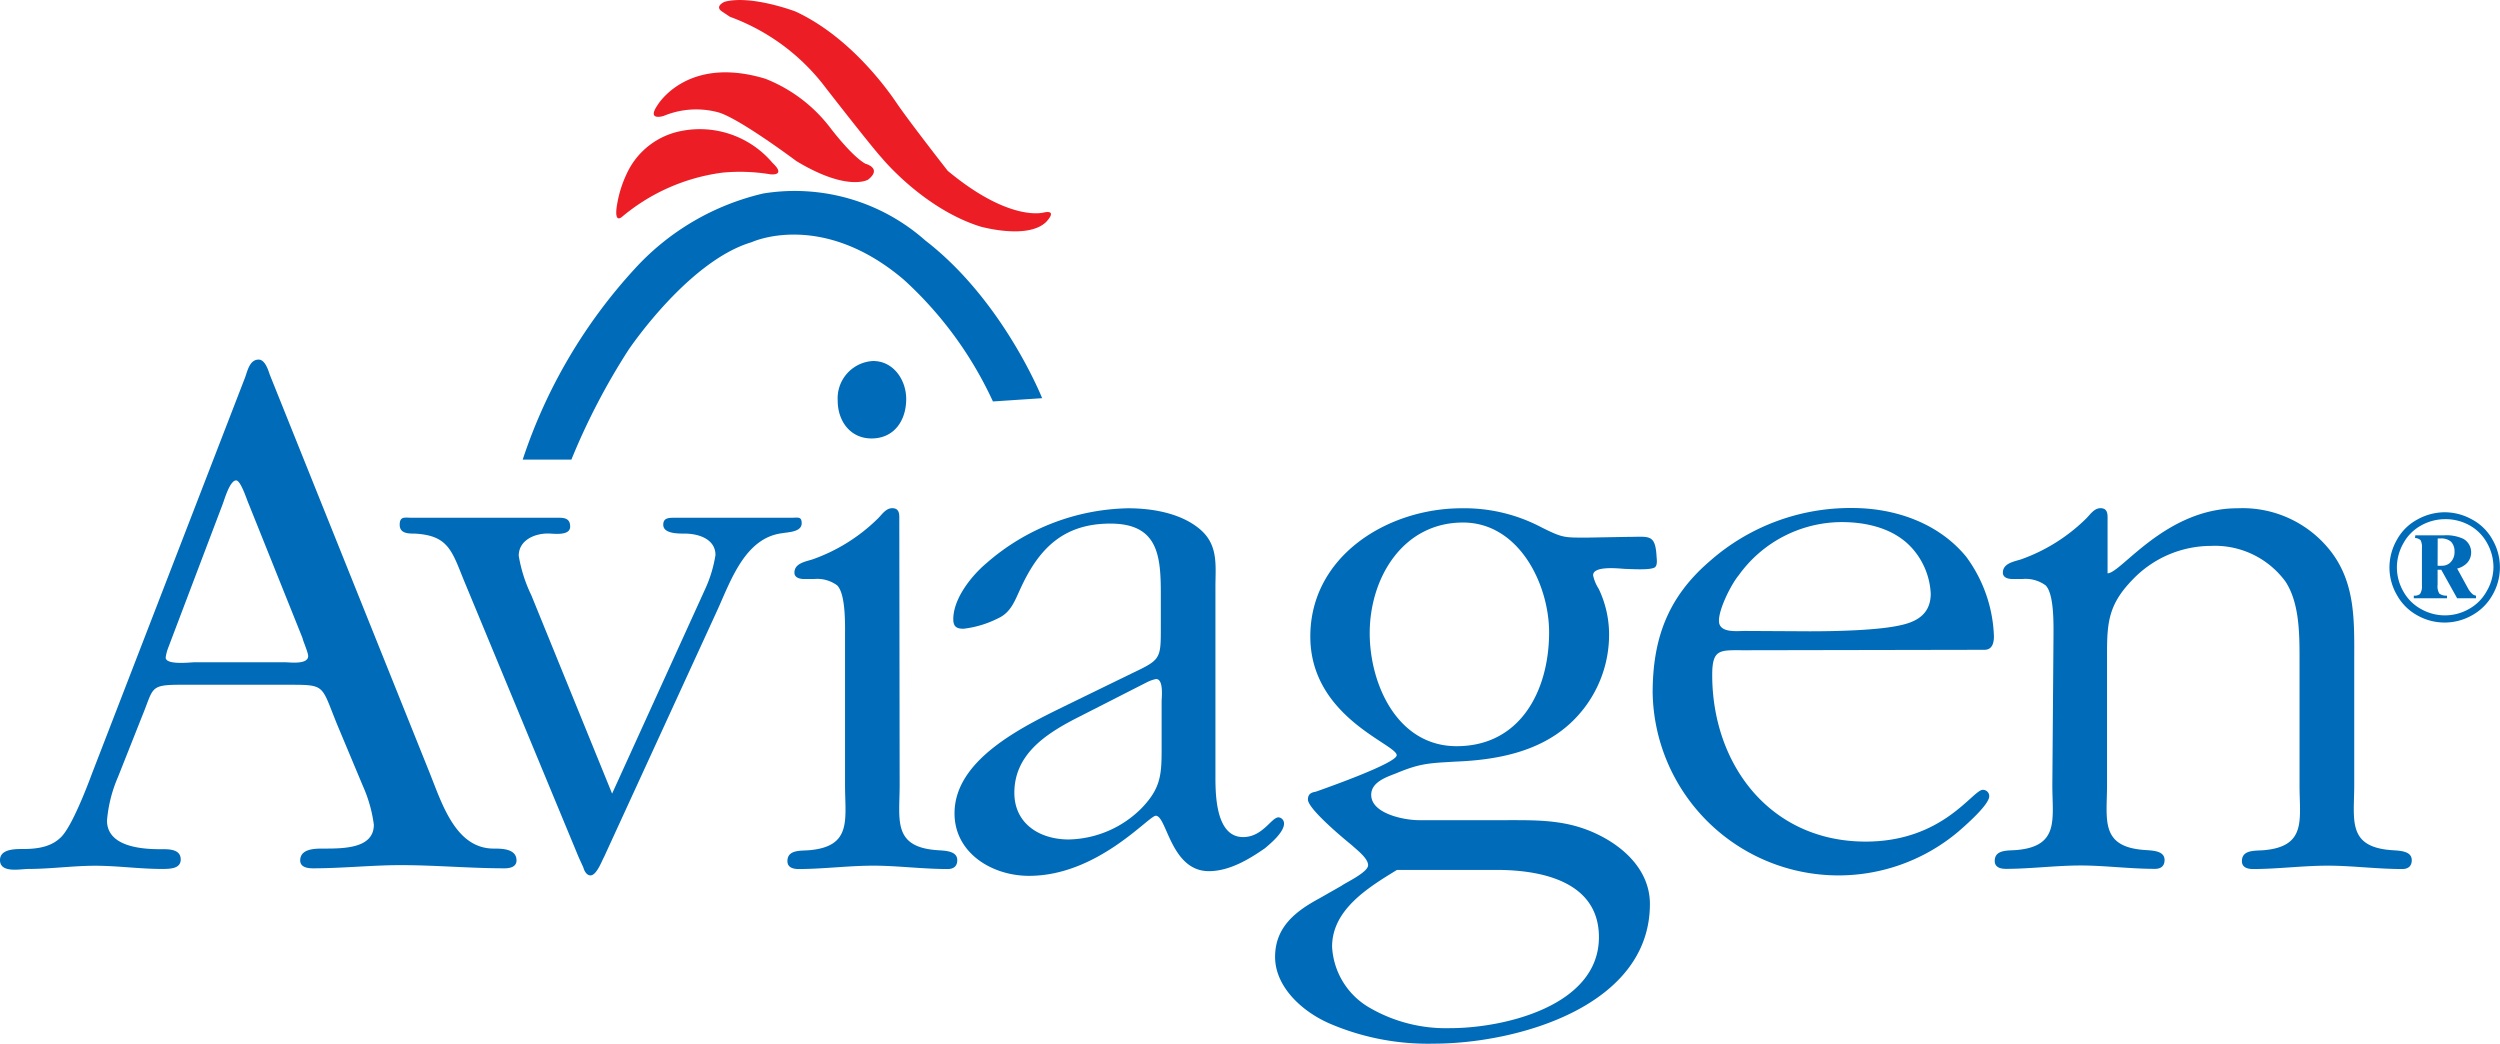
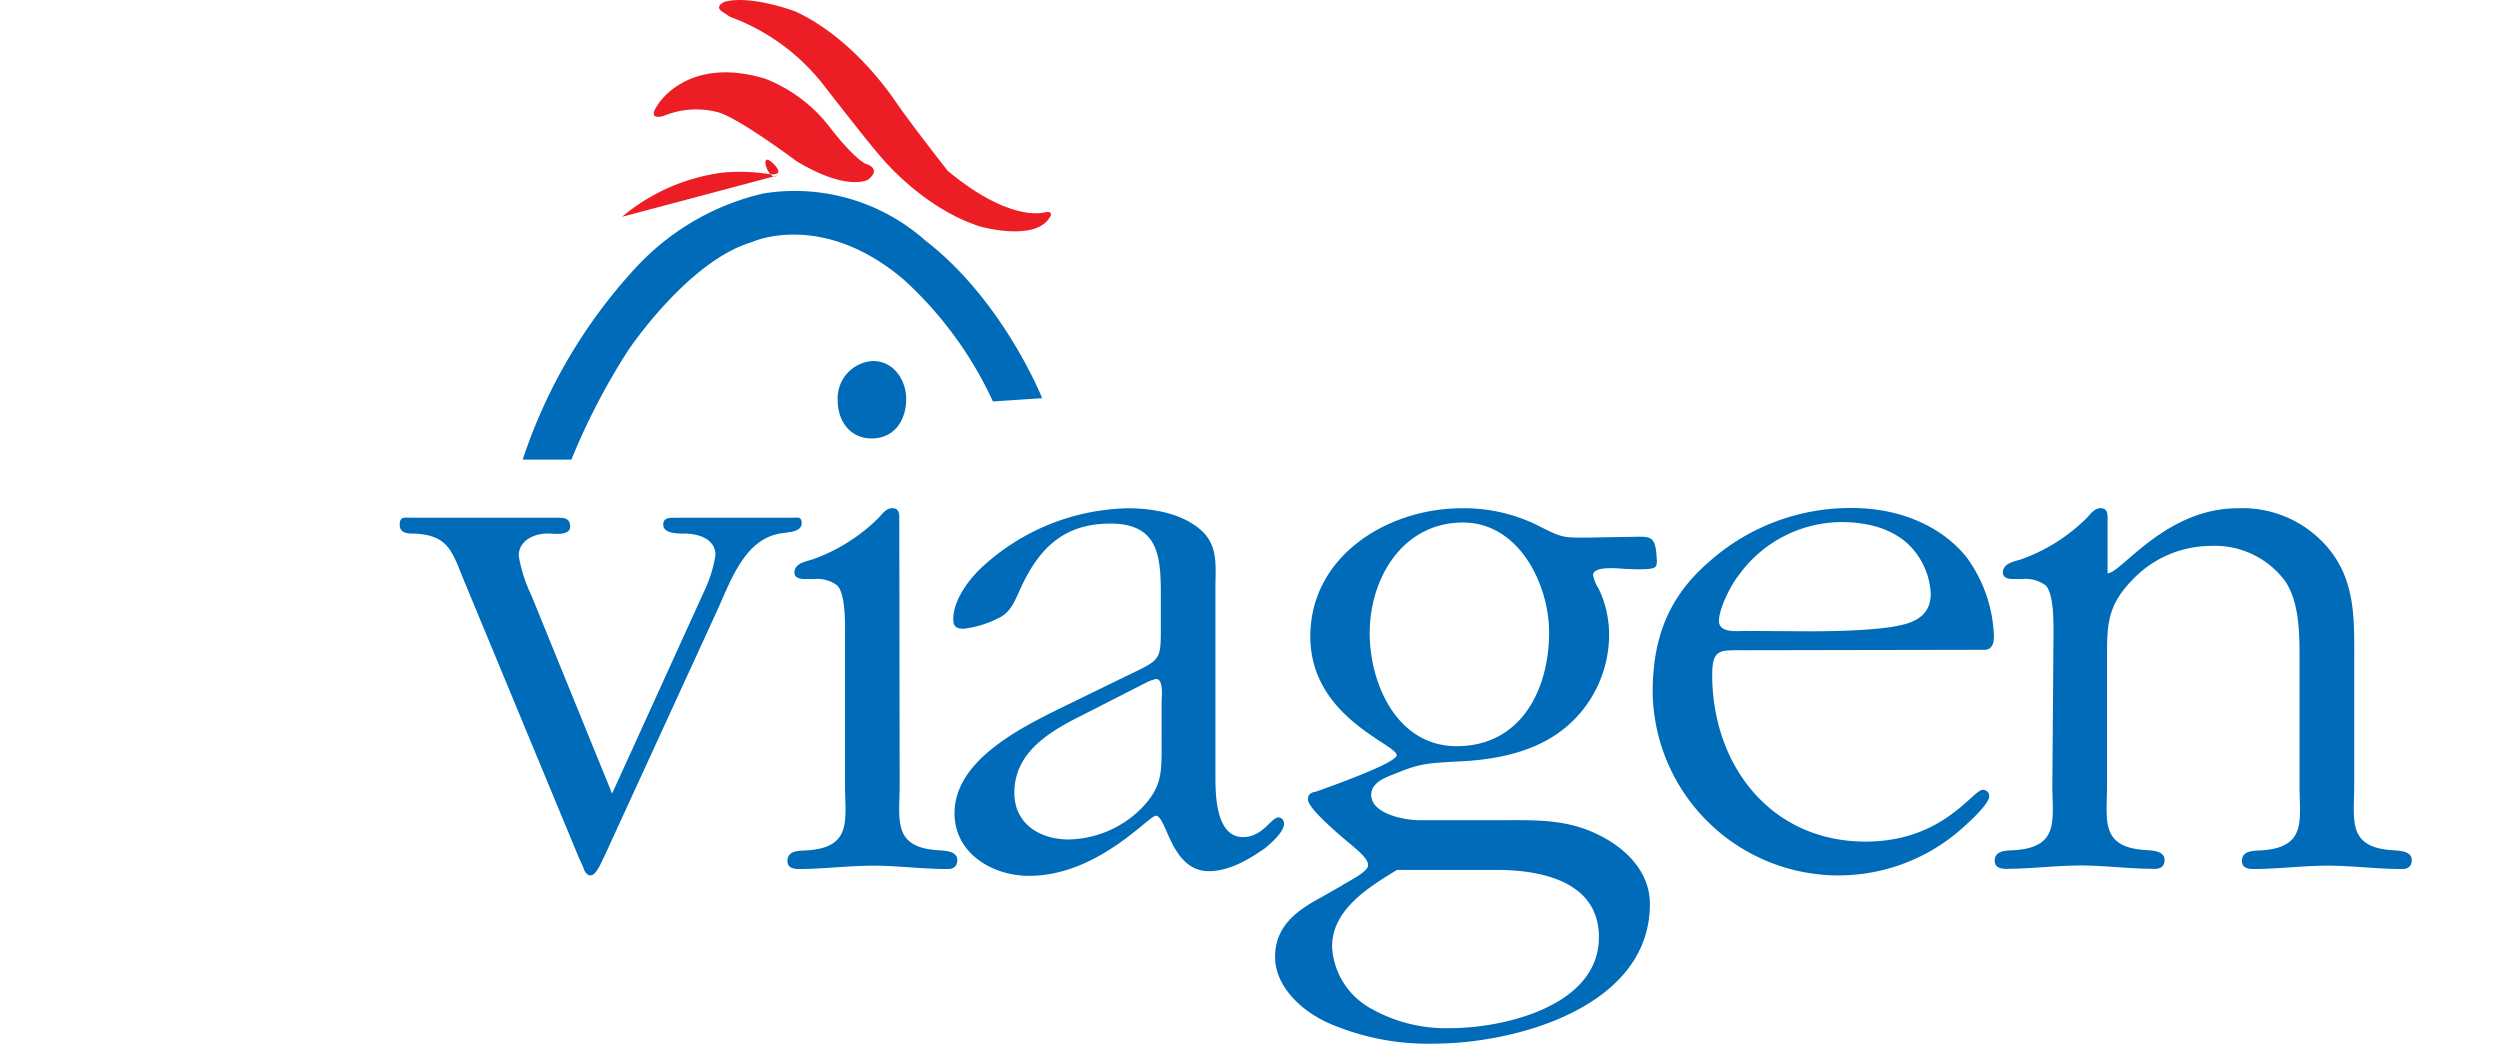
<svg xmlns="http://www.w3.org/2000/svg" version="1.1" viewBox="0 0 282.47 117.91">
  <g transform="translate(-14.27 -13.93)">
    <g fill="#006bb8">
-       <path d="m39.43 70.89c.18-.45.8-2.68 1.52-2.68.54 0 1.25 2.32 1.43 2.68l6.08 15.16c0 .18.63 1.6.63 2 0 1-2.06.71-2.6.71h-10.28c-.36 0-3.22.35-3.22-.53a4.67 4.67 0 0 1 .27-1.07zm-9.12 24c1.34-3.23.8-3.59 4.38-3.59h12.16c4.29 0 3.67 0 5.55 4.58l2.86 6.83a15.66 15.66 0 0 1 1.25 4.4c0 2.7-3.4 2.7-5.72 2.7-.9 0-2.6 0-2.6 1.34 0 .8.9.89 1.43.89 3.31 0 6.71-.36 9.92-.36 3.92 0 7.84.36 11.76.36.44 0 1.33-.09 1.33-.89 0-1.34-1.69-1.34-2.58-1.34-4.36 0-5.88-5.22-7.3-8.72l-18-44.83c-.18-.54-.54-1.7-1.26-1.7-1 0-1.25 1.25-1.52 2l-17.3 44.76c-.63 1.71-2.24 5.84-3.41 7.1s-2.87 1.44-4.48 1.44c-.81 0-2.51 0-2.51 1.25 0 1.52 2.33 1 3.23 1 2.51 0 5-.36 7.53-.36s5 .36 7.51.36c.9 0 2.15 0 2.15-1.07 0-1.25-1.52-1.16-2.33-1.16-2.05 0-6-.27-6-3.24a15.62 15.62 0 0 1 1.25-4.94z" />
      <path d="m93.94 80.5a14.7 14.7 0 0 0 1.17-3.86c0-1.79-1.88-2.42-3.49-2.42-.8 0-2.41 0-2.41-1 0-.79.62-.79 1.34-.79h13.14c.72 0 1.16-.18 1.16.62 0 1-1.52 1-2.23 1.13-4.21.54-5.82 5.47-7.34 8.78l-12.77 27.82c-.18.27-.81 2.06-1.52 2.06-.45 0-.72-.54-.81-.9l-.53-1.16-13-31.36c-1.34-3.32-1.78-5-5.53-5.2-.71 0-1.69 0-1.69-1s.62-.79 1.34-.79h16.23c.8 0 1.69-.09 1.69 1s-1.87.78-2.5.78c-1.61 0-3.31.81-3.31 2.51a16.48 16.48 0 0 0 1.43 4.48l9.12 22.4z" />
      <path d="m115.92 102.63c0 3.85-.8 6.9 4 7.34.9.09 2.51 0 2.51 1.15 0 .71-.45 1-1.08 1-2.86 0-5.72-.38-8.38-.38-2.84 0-5.7.38-8.47.38-.63 0-1.26-.18-1.26-.89 0-1.33 1.52-1.15 2.51-1.24 4.82-.44 4-3.49 4-7.34v-16.85c0-1.26.09-4.75-.89-5.73a3.81 3.81 0 0 0 -2.59-.72h-1.17c-.53 0-1.07-.18-1.07-.71 0-1.07 1.25-1.25 2.06-1.51a20 20 0 0 0 7.39-4.63c.44-.44.89-1.15 1.6-1.15.89 0 .8.8.8 1.42zm-7-43.44a4.22 4.22 0 0 1 4-4.47c2.31 0 3.74 2.15 3.74 4.29 0 2.41-1.34 4.46-3.92 4.46-2.4 0-3.82-1.96-3.82-4.28z" />
      <path d="m143.89 91a4.2 4.2 0 0 1 1-.35c.89 0 .63 2.14.63 2.5v5.36c0 2.94-.09 4.46-2.23 6.7a11.93 11.93 0 0 1 -8.27 3.57c-3.29 0-6.14-1.79-6.14-5.27 0-4.29 3.47-6.61 6.94-8.4zm-8.54 2.33c-4.9 2.41-13.23 6.16-13.23 12.5 0 4.47 4.22 7.06 8.42 7.06 7.74 0 13.52-6.79 14.32-6.79 1.25 0 1.69 6.26 6 6.26 2.32 0 4.56-1.35 6.35-2.6.62-.53 2.14-1.79 2.14-2.77a.69.69 0 0 0 -.62-.71c-.81 0-1.79 2.23-4 2.23-3.22 0-3.13-5.18-3.13-7.15v-21.13c0-2.41.36-4.73-1.77-6.52s-5.33-2.35-8.09-2.35a25 25 0 0 0 -16 6.19c-1.7 1.43-3.76 4-3.76 6.35 0 .89.44 1.07 1.16 1.07a11.53 11.53 0 0 0 3.86-1.16c1.43-.63 1.88-1.88 2.5-3.22 2.05-4.55 4.81-7.5 10.23-7.5s5.7 3.66 5.7 8v3.93c0 3.39-.09 3.48-3.29 5z" />
      <path d="m183.39 112.22c4.92 0 11.54 1.25 11.54 7.6 0 7.78-10.74 10.28-16.82 10.28a17.18 17.18 0 0 1 -9.13-2.33 8.46 8.46 0 0 1 -4.2-6.88c0-4.2 4.11-6.7 7.33-8.67zm10.37-37.55c-2.76 0-2.85.08-5.35-1.17a18.66 18.66 0 0 0 -9-2.14c-8.31 0-17.09 5.36-17.09 14.49s9.76 12.16 9.76 13.41c0 .9-7.87 3.67-9.13 4.12-.54.09-.9.27-.9.89 0 1.08 4.22 4.56 5 5.19.45.44 1.8 1.42 1.8 2.23s-2.6 2-3 2.32l-2.51 1.43c-2.65 1.43-5 3.22-5 6.61s3.06 6.17 6.12 7.51a28.13 28.13 0 0 0 11.81 2.29c9.3 0 24.42-4.16 24.42-15.78 0-3.67-2.77-6.35-5.9-7.86-3.49-1.7-6.8-1.61-10.56-1.61h-9.66c-1.61 0-5.37-.72-5.37-2.86 0-1.44 1.7-2 2.78-2.42 2.77-1.16 3.75-1.16 6.79-1.34 4.57-.18 9.31-1.07 12.8-4.21a13.64 13.64 0 0 0 4.5-9.68 12 12 0 0 0 -1.17-5.64 4.53 4.53 0 0 1 -.63-1.52c0-1.17 3.23-.72 3.68-.72s2.77.18 3.3-.18c.36-.27.18-1.08.18-1.44-.18-2.33-.89-2-3.13-2zm-14.91 23.57c-6.7 0-9.82-7-9.82-12.77 0-6.25 3.75-12.5 10.54-12.5 6.34 0 9.73 7 9.73 12.41 0 6.52-3.21 12.86-10.45 12.86z" />
      <path d="m211.49 85.22c-1 0-3 .27-3-1.15s1.43-4.18 2.24-5.15a14.38 14.38 0 0 1 11.62-6c2.86 0 5.81.71 7.78 2.75a8.31 8.31 0 0 1 2.29 5.33c0 2.13-1.34 3.11-3.31 3.55-2.59.62-7.6.71-10.37.71zm27 2.13c.89 0 1.07-.8 1.07-1.51a16 16 0 0 0 -3.13-9c-3.13-3.82-8.05-5.51-12.88-5.51a24 24 0 0 0 -16.09 6c-4.75 4.07-6.46 8.78-6.46 14.88a21 21 0 0 0 34.54 15.68c.62-.54 3.49-3 3.49-4a.71.71 0 0 0 -.72-.72c-1.16 0-4.47 5.85-13.24 5.85-10.82 0-17.34-8.74-17.34-18.83 0-3 .89-2.79 3.66-2.79z" />
      <path d="m246.29 85.8c0-1.26.09-4.75-.89-5.73a3.83 3.83 0 0 0 -2.6-.72h-1.16c-.53 0-1.07-.18-1.07-.71 0-1.07 1.25-1.25 2.06-1.51a20 20 0 0 0 7.37-4.63c.44-.44.89-1.15 1.6-1.15.89 0 .8.8.8 1.42v5.94c1.52 0 6.53-7.35 14.68-7.35a12.61 12.61 0 0 1 10.53 4.85c2.84 3.66 2.66 8 2.66 12.33v14.11c0 3.84-.8 6.88 4 7.32.89.09 2.5 0 2.5 1.15 0 .71-.45 1-1.07 1-2.86 0-5.72-.38-8.39-.38-2.84 0-5.7.38-8.47.38-.63 0-1.26-.18-1.26-.89 0-1.33 1.52-1.15 2.51-1.24 4.83-.44 4-3.48 4-7.32v-14.22c0-2.86 0-6.43-1.61-8.84a9.9 9.9 0 0 0 -8.42-4 12.28 12.28 0 0 0 -8.86 3.84c-2.59 2.68-2.86 4.64-2.86 8.16v15c0 3.85-.8 6.9 4 7.34.89.09 2.5 0 2.5 1.15 0 .71-.45 1-1.07 1-2.87 0-5.73-.38-8.39-.38-2.84 0-5.7.38-8.47.38-.63 0-1.26-.18-1.26-.89 0-1.33 1.53-1.15 2.51-1.24 4.82-.44 4-3.49 4-7.34z" />
    </g>
    <g fill="#ed1d25">
-       <path d="m84.55 38.43a22.08 22.08 0 0 1 11.4-5 21.15 21.15 0 0 1 5.4.2s1.8.2.2-1.3a10.75 10.75 0 0 0 -10.3-3.6 8.55 8.55 0 0 0 -6.2 4.9 13 13 0 0 0 -1.05 3.37s-.45 2.23.55 1.43z" />
+       <path d="m84.55 38.43a22.08 22.08 0 0 1 11.4-5 21.15 21.15 0 0 1 5.4.2s1.8.2.2-1.3s-.45 2.23.55 1.43z" />
      <path d="m112.35 34.23s-2.3 1.4-8.1-2.1c0 0-6.4-4.8-8.8-5.5a9.58 9.58 0 0 0 -6.2.4s-1.94.62-.7-1.2c0 0 3.3-5.7 12.2-3a17.07 17.07 0 0 1 7.3 5.5s2.4 3.2 4 4.1c0 0 1.95.5.3 1.8z" />
      <path d="m96.75 15.83a23.74 23.74 0 0 1 10.8 8s5.2 6.7 6.4 8c0 0 4.7 5.7 11.1 7.7 0 0 5.3 1.5 7.4-.5 0 0 1.4-1.4-.2-1.1 0 0-3.8 1.2-10.9-4.7 0 0-4.37-5.58-5.8-7.7-1.92-2.83-6-7.8-11.4-10.3 0 0-5-1.9-8-1.1 0 0-1.2.5-.3 1.1z" />
    </g>
    <path d="m73.33 65.86h5.5a75.42 75.42 0 0 1 6.44-12.38s6.73-10.06 13.94-12.19c0 0 7.87-3.68 17.19 4.25a42.82 42.82 0 0 1 10.06 13.75l5.56-0.37s-4.37-11-13.19-17.81a22.25 22.25 0 0 0-18.31-5.32 28.35 28.35 0 0 0-14.52 8.5 59.36 59.36 0 0 0-12.67 21.57z" fill="#006bb8" />
-     <path d="m290.5 71.81a6.38 6.38 0 0 1 3.07.81 5.73 5.73 0 0 1 2.33 2.3 6.24 6.24 0 0 1 0 6.22 5.92 5.92 0 0 1 -2.32 2.31 6.27 6.27 0 0 1 -6.2 0 5.87 5.87 0 0 1 -2.3-2.31 6.19 6.19 0 0 1 -.83-3.1 6.3 6.3 0 0 1 .84-3.12 5.73 5.73 0 0 1 2.33-2.3 6.37 6.37 0 0 1 3.08-.81zm0 .78a5.56 5.56 0 0 0 -2.67.71 5.06 5.06 0 0 0 -2 2 5.55 5.55 0 0 0 -.74 2.73 5.47 5.47 0 0 0 .72 2.71 5.06 5.06 0 0 0 2 2 5.46 5.46 0 0 0 5.42 0 5.1 5.1 0 0 0 2-2 5.47 5.47 0 0 0 .77-2.74 5.54 5.54 0 0 0 -.73-2.73 5.06 5.06 0 0 0 -2-2 5.58 5.58 0 0 0 -2.77-.68zm-3.33 1.83h3.19a4.53 4.53 0 0 1 2.23.39 1.73 1.73 0 0 1 .89 1.54 1.75 1.75 0 0 1 -.39 1.11 2.29 2.29 0 0 1 -1.19.71l1.2 2.19a2.39 2.39 0 0 0 .55.71.78.78 0 0 0 .38.16v.3h-2.13l-1.8-3.23h-.41v1.7a1.54 1.54 0 0 0 .2 1 1.32 1.32 0 0 0 .86.23v.3h-3.75v-.3a1 1 0 0 0 .7-.18 1.61 1.61 0 0 0 .22-1v-4.16a1.77 1.77 0 0 0 -.15-.92.93.93 0 0 0 -.63-.25zm2.52 3.43a3.41 3.41 0 0 0 .5 0 1.3 1.3 0 0 0 1-.43 1.6 1.6 0 0 0 .41-1.15 1.55 1.55 0 0 0 -.38-1.12 1.64 1.64 0 0 0 -1.18-.38h-.34z" fill="#006bb8" />
  </g>
</svg>